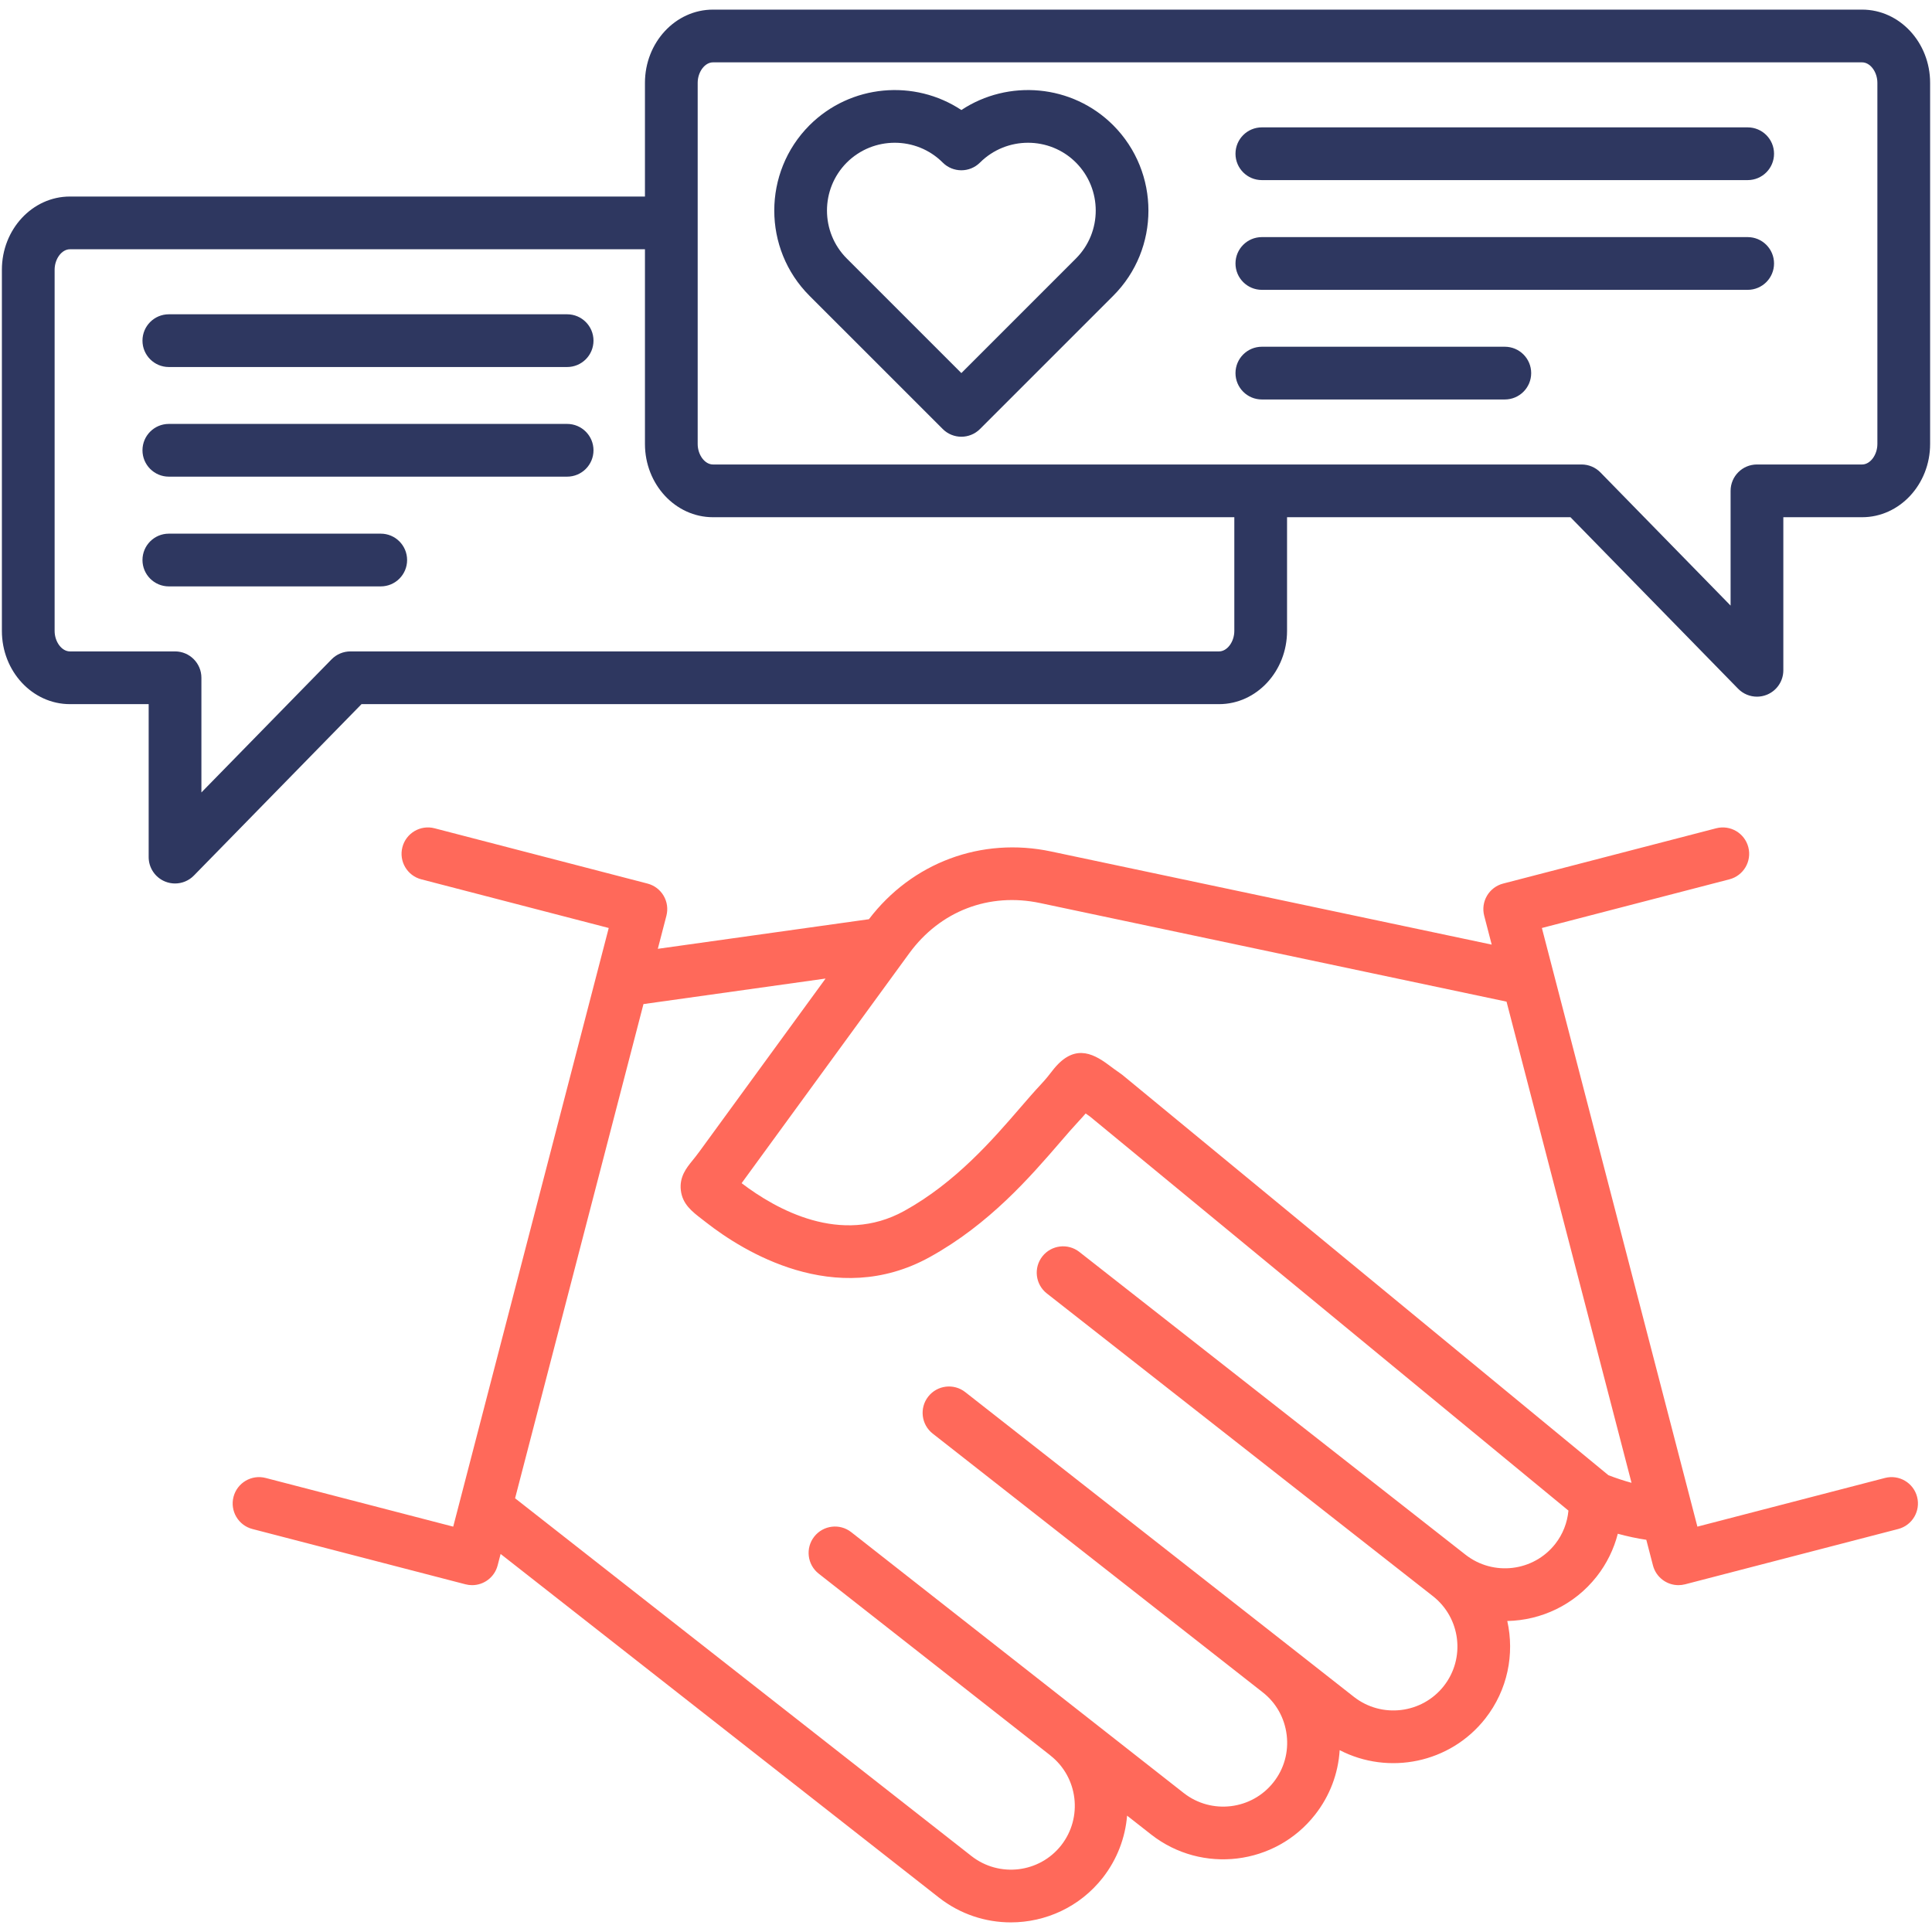
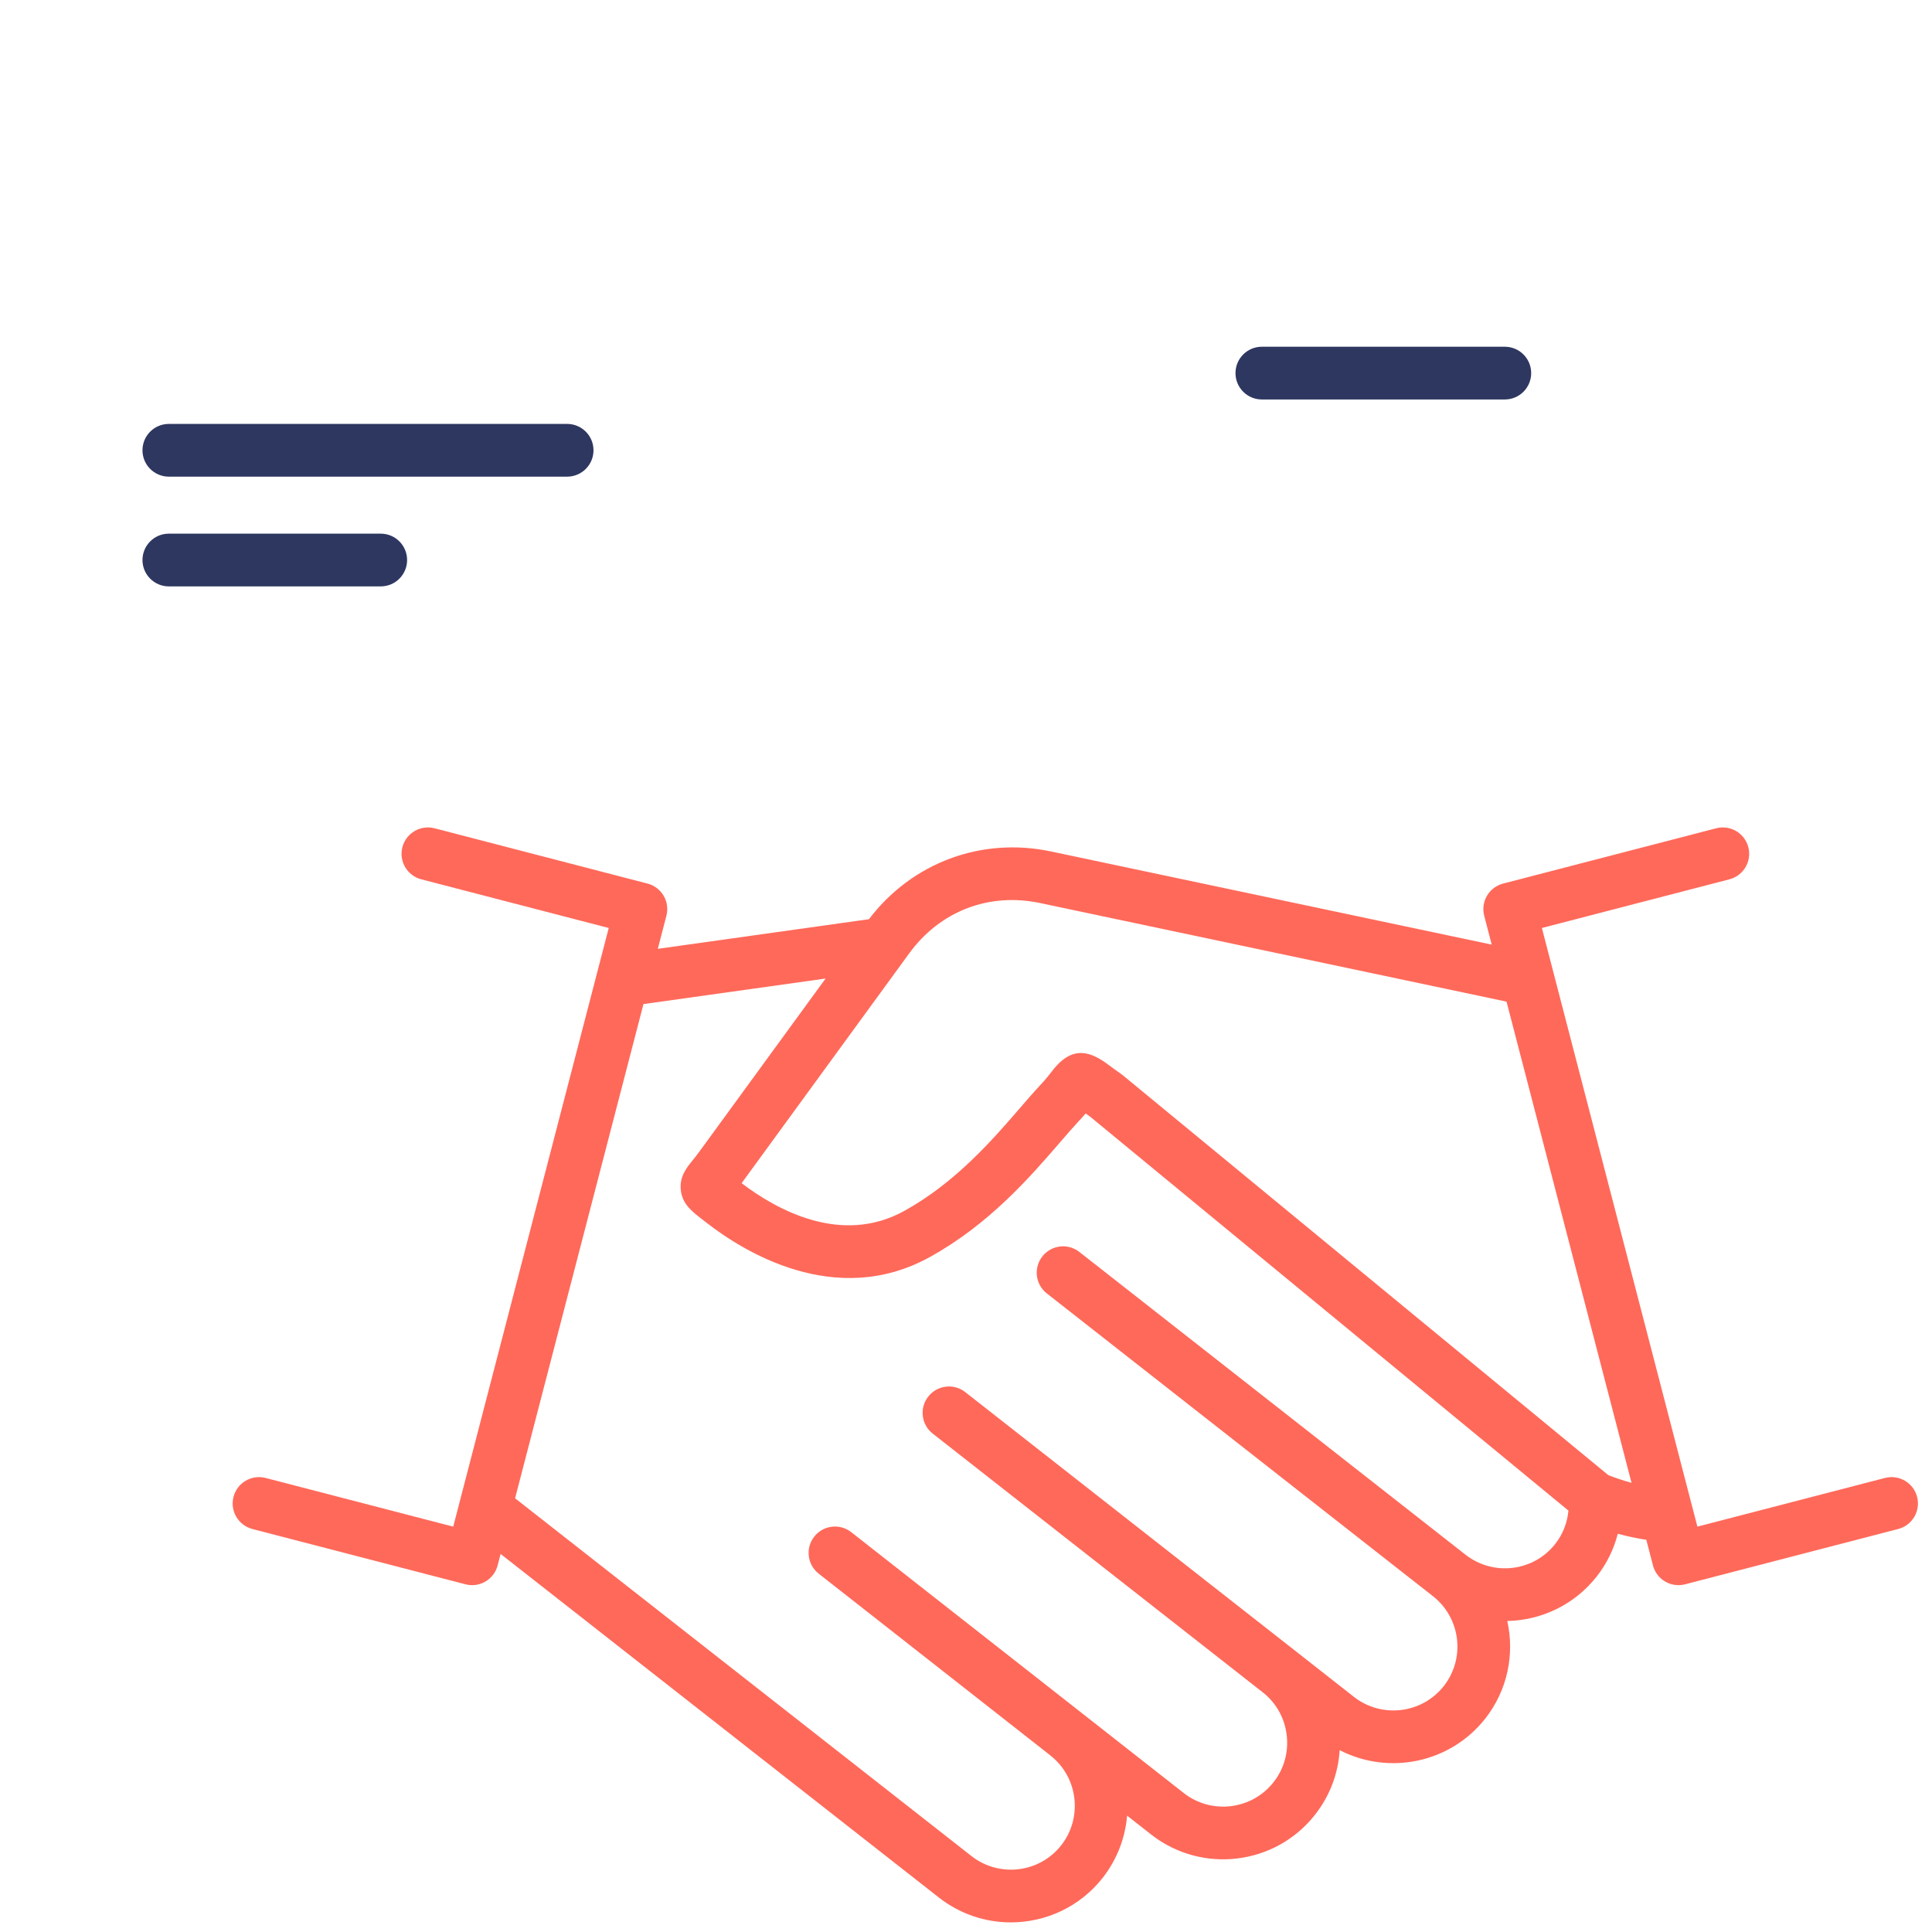
<svg xmlns="http://www.w3.org/2000/svg" id="Layer_1" enable-background="new 0 0 512 512" viewBox="0 0 512 512">
  <g>
    <path d="m508.051 396.683c-.97-3.736-4.782-5.975-8.519-5.009l-49.705 12.9-38.085-146.607c-.039-.174-.082-.348-.135-.519l-2.993-11.52 49.701-12.898c3.735-.97 5.978-4.783 5.008-8.519-.969-3.737-4.784-5.974-8.519-5.009l-56.467 14.654c-1.794.466-3.33 1.626-4.269 3.223-.939 1.598-1.205 3.504-.739 5.298l1.989 7.655-116.748-24.678c-18.472-3.926-36.878 2.945-48.297 17.947l-55.946 7.845 2.278-8.77c.466-1.794.2-3.7-.739-5.297-.939-1.598-2.475-2.758-4.268-3.224l-56.438-14.653c-3.738-.971-7.549 1.272-8.52 5.007-.97 3.736 1.272 7.549 5.007 8.52l49.674 12.897-39.108 150.544c-.035.119-.064.238-.093.359l-2.012 7.745-49.705-12.9c-3.735-.969-7.549 1.272-8.519 5.009-.97 3.736 1.273 7.549 5.008 8.519l56.467 14.654c.589.152 1.179.225 1.76.225 3.106 0 5.941-2.086 6.758-5.232l.789-3.037 116.148 91.054c5.656 4.434 12.384 6.583 19.066 6.583 9.179 0 18.269-4.057 24.359-11.823 3.849-4.923 5.969-10.656 6.451-16.464l6.269 4.916.122.096.008.006c13.426 10.499 32.901 8.136 43.404-5.257 3.914-4.974 6.155-10.907 6.533-17.12 12.945 6.702 29.283 3.49 38.597-8.379 5.945-7.582 7.777-17.1 5.824-25.844 8.958-.184 17.767-4.231 23.712-11.812 2.643-3.373 4.527-7.225 5.577-11.311 2.572.703 5.085 1.24 7.554 1.604l1.763 6.787c.818 3.146 3.652 5.232 6.758 5.232.581 0 1.172-.073 1.76-.225l56.467-14.654c3.74-.969 5.983-4.782 5.013-8.518zm-119.685 15.324-102.325-80.23c-3.037-2.38-7.43-1.848-9.81 1.187-2.381 3.037-1.85 7.429 1.187 9.81l102.325 80.23c7.357 5.77 8.653 16.446 2.889 23.796-5.772 7.355-16.464 8.648-23.825 2.892l-15.531-12.193c-.001-.001-.002-.002-.003-.003s-.003-.002-.005-.003l-87.468-68.57c-3.038-2.382-7.43-1.849-9.81 1.188-2.381 3.037-1.849 7.428 1.188 9.809l87.467 68.569s.001.001.001.001l.003.003c3.544 2.779 5.794 6.797 6.337 11.315.542 4.51-.691 8.94-3.478 12.483-5.76 7.347-16.44 8.641-23.796 2.888l-88.123-69.14c-3.036-2.383-7.428-1.851-9.81 1.184-2.382 3.037-1.852 7.428 1.184 9.811l61.251 48.057c.048.039.09.083.139.121l.017.014c7.333 5.765 8.618 16.433 2.87 23.784-5.762 7.347-16.437 8.63-23.799 2.859l-120.94-94.809 34.022-130.968 48.263-6.768-33.335 45.713c-.762 1.056-1.406 1.851-1.976 2.553-1.545 1.905-3.467 4.276-3.047 7.858.431 3.671 2.952 5.611 5.62 7.664.368.283.775.596 1.221.944 9.415 7.348 34.019 22.944 59.108 9.095 15.814-8.732 26.637-21.266 34.539-30.418 1.897-2.198 3.535-4.094 5.003-5.659.675-.719 1.267-1.385 1.786-1.992.359.257.743.528 1.152.812l126.795 104.431c-.3 3.212-1.492 6.273-3.49 8.822-5.76 7.348-16.436 8.631-23.796 2.86zm37.883-21.059-128.733-106.027c-.154-.127-.314-.248-.478-.361-1.362-.939-2.411-1.722-3.254-2.352-4.518-3.377-9.448-5.525-14.889 1.54-.746.969-1.675 2.174-3.167 3.765-1.664 1.774-3.473 3.869-5.388 6.086-7.213 8.354-17.092 19.794-30.716 27.317-16.742 9.239-33.924-.382-43.087-7.362.075-.102.15-.206.226-.311l44.187-60.595c8.192-11.222 21.172-16.204 34.724-13.323l123.573 26.121 33.126 127.518c-1.976-.541-4.012-1.21-6.124-2.016z" fill="#ff695a" />
    <g fill="#2e3760">
-       <path d="m493.479 2.549h-304.54c-9.936 0-18.02 8.706-18.02 19.407v30.128h-152.398c-9.937.001-18.021 8.707-18.021 19.409v95.704c0 10.701 8.084 19.407 18.021 19.407h20.878v40.539c0 2.84 1.719 5.398 4.35 6.47.854.348 1.749.518 2.636.518 1.845 0 3.656-.731 4.997-2.102l44.424-45.425h227.254c9.937 0 18.021-8.706 18.021-19.407v-30.128h75.11l44.424 45.451c1.341 1.372 3.153 2.104 4.999 2.104.887 0 1.782-.17 2.636-.518 2.63-1.072 4.35-3.629 4.35-6.47v-40.567h20.878c9.937 0 18.021-8.706 18.021-19.407v-95.705c.001-10.701-8.083-19.408-18.02-19.408zm-166.372 164.648c0 2.894-1.891 5.432-4.046 5.432h-230.194c-1.88 0-3.681.758-4.996 2.102l-34.497 35.274v-30.388c0-3.859-3.129-6.988-6.987-6.988h-27.866c-2.155 0-4.046-2.538-4.046-5.432v-95.704c0-2.894 1.891-5.432 4.046-5.432h152.398v51.6c0 10.701 8.084 19.407 18.02 19.407h138.168zm170.418-49.536c0 2.894-1.891 5.432-4.046 5.432h-27.866c-3.859 0-6.987 3.129-6.987 6.988v30.409l-34.495-35.293c-1.315-1.346-3.116-2.104-4.997-2.104h-230.195c-2.155 0-4.045-2.538-4.045-5.432v-95.704c0-2.894 1.89-5.432 4.045-5.432h304.541c2.155 0 4.046 2.538 4.046 5.432v95.704z" />
-       <path d="m254.774 29.158c-12.391-8.211-29.312-6.869-40.244 4.032-.005.005-.01.01-.015.015-12.436 12.473-12.432 32.741.008 45.181l35.306 35.305c1.364 1.364 3.152 2.047 4.941 2.047s3.576-.682 4.941-2.047l35.306-35.305c12.44-12.44 12.443-32.708 0-45.189-10.907-10.905-27.832-12.252-40.243-4.039zm30.36 39.345-30.365 30.365-30.365-30.365c-6.996-6.996-6.995-18.4 0-25.424 7.024-6.997 18.427-6.997 25.424 0 2.725 2.726 7.144 2.728 9.874.007 7.025-7.002 18.433-7.005 25.424-.015 7.004 7.025 7.007 18.434.008 25.432z" />
-       <path d="m463.153 33.754h-128.748c-3.859 0-6.987 3.129-6.987 6.988s3.129 6.988 6.987 6.988h128.747c3.859 0 6.987-3.129 6.987-6.988s-3.127-6.988-6.986-6.988z" />
-       <path d="m463.153 62.835h-128.748c-3.859 0-6.987 3.129-6.987 6.988s3.129 6.988 6.987 6.988h128.747c3.859 0 6.987-3.129 6.987-6.988s-3.127-6.988-6.986-6.988z" />
      <path d="m398.793 91.889h-64.388c-3.859 0-6.987 3.129-6.987 6.988s3.129 6.988 6.987 6.988h64.388c3.859 0 6.987-3.129 6.987-6.988.001-3.859-3.128-6.988-6.987-6.988z" />
-       <path d="m150.295 83.289h-105.55c-3.859 0-6.987 3.129-6.987 6.988s3.129 6.988 6.987 6.988h105.55c3.859 0 6.987-3.129 6.987-6.988s-3.128-6.988-6.987-6.988z" />
      <path d="m150.295 112.342h-105.55c-3.859 0-6.987 3.129-6.987 6.988s3.129 6.988 6.987 6.988h105.55c3.859 0 6.987-3.129 6.987-6.988s-3.128-6.988-6.987-6.988z" />
      <path d="m100.901 141.425h-56.156c-3.859 0-6.987 3.129-6.987 6.988s3.129 6.988 6.987 6.988h56.155c3.859 0 6.987-3.129 6.987-6.988s-3.127-6.988-6.986-6.988z" />
    </g>
  </g>
</svg>